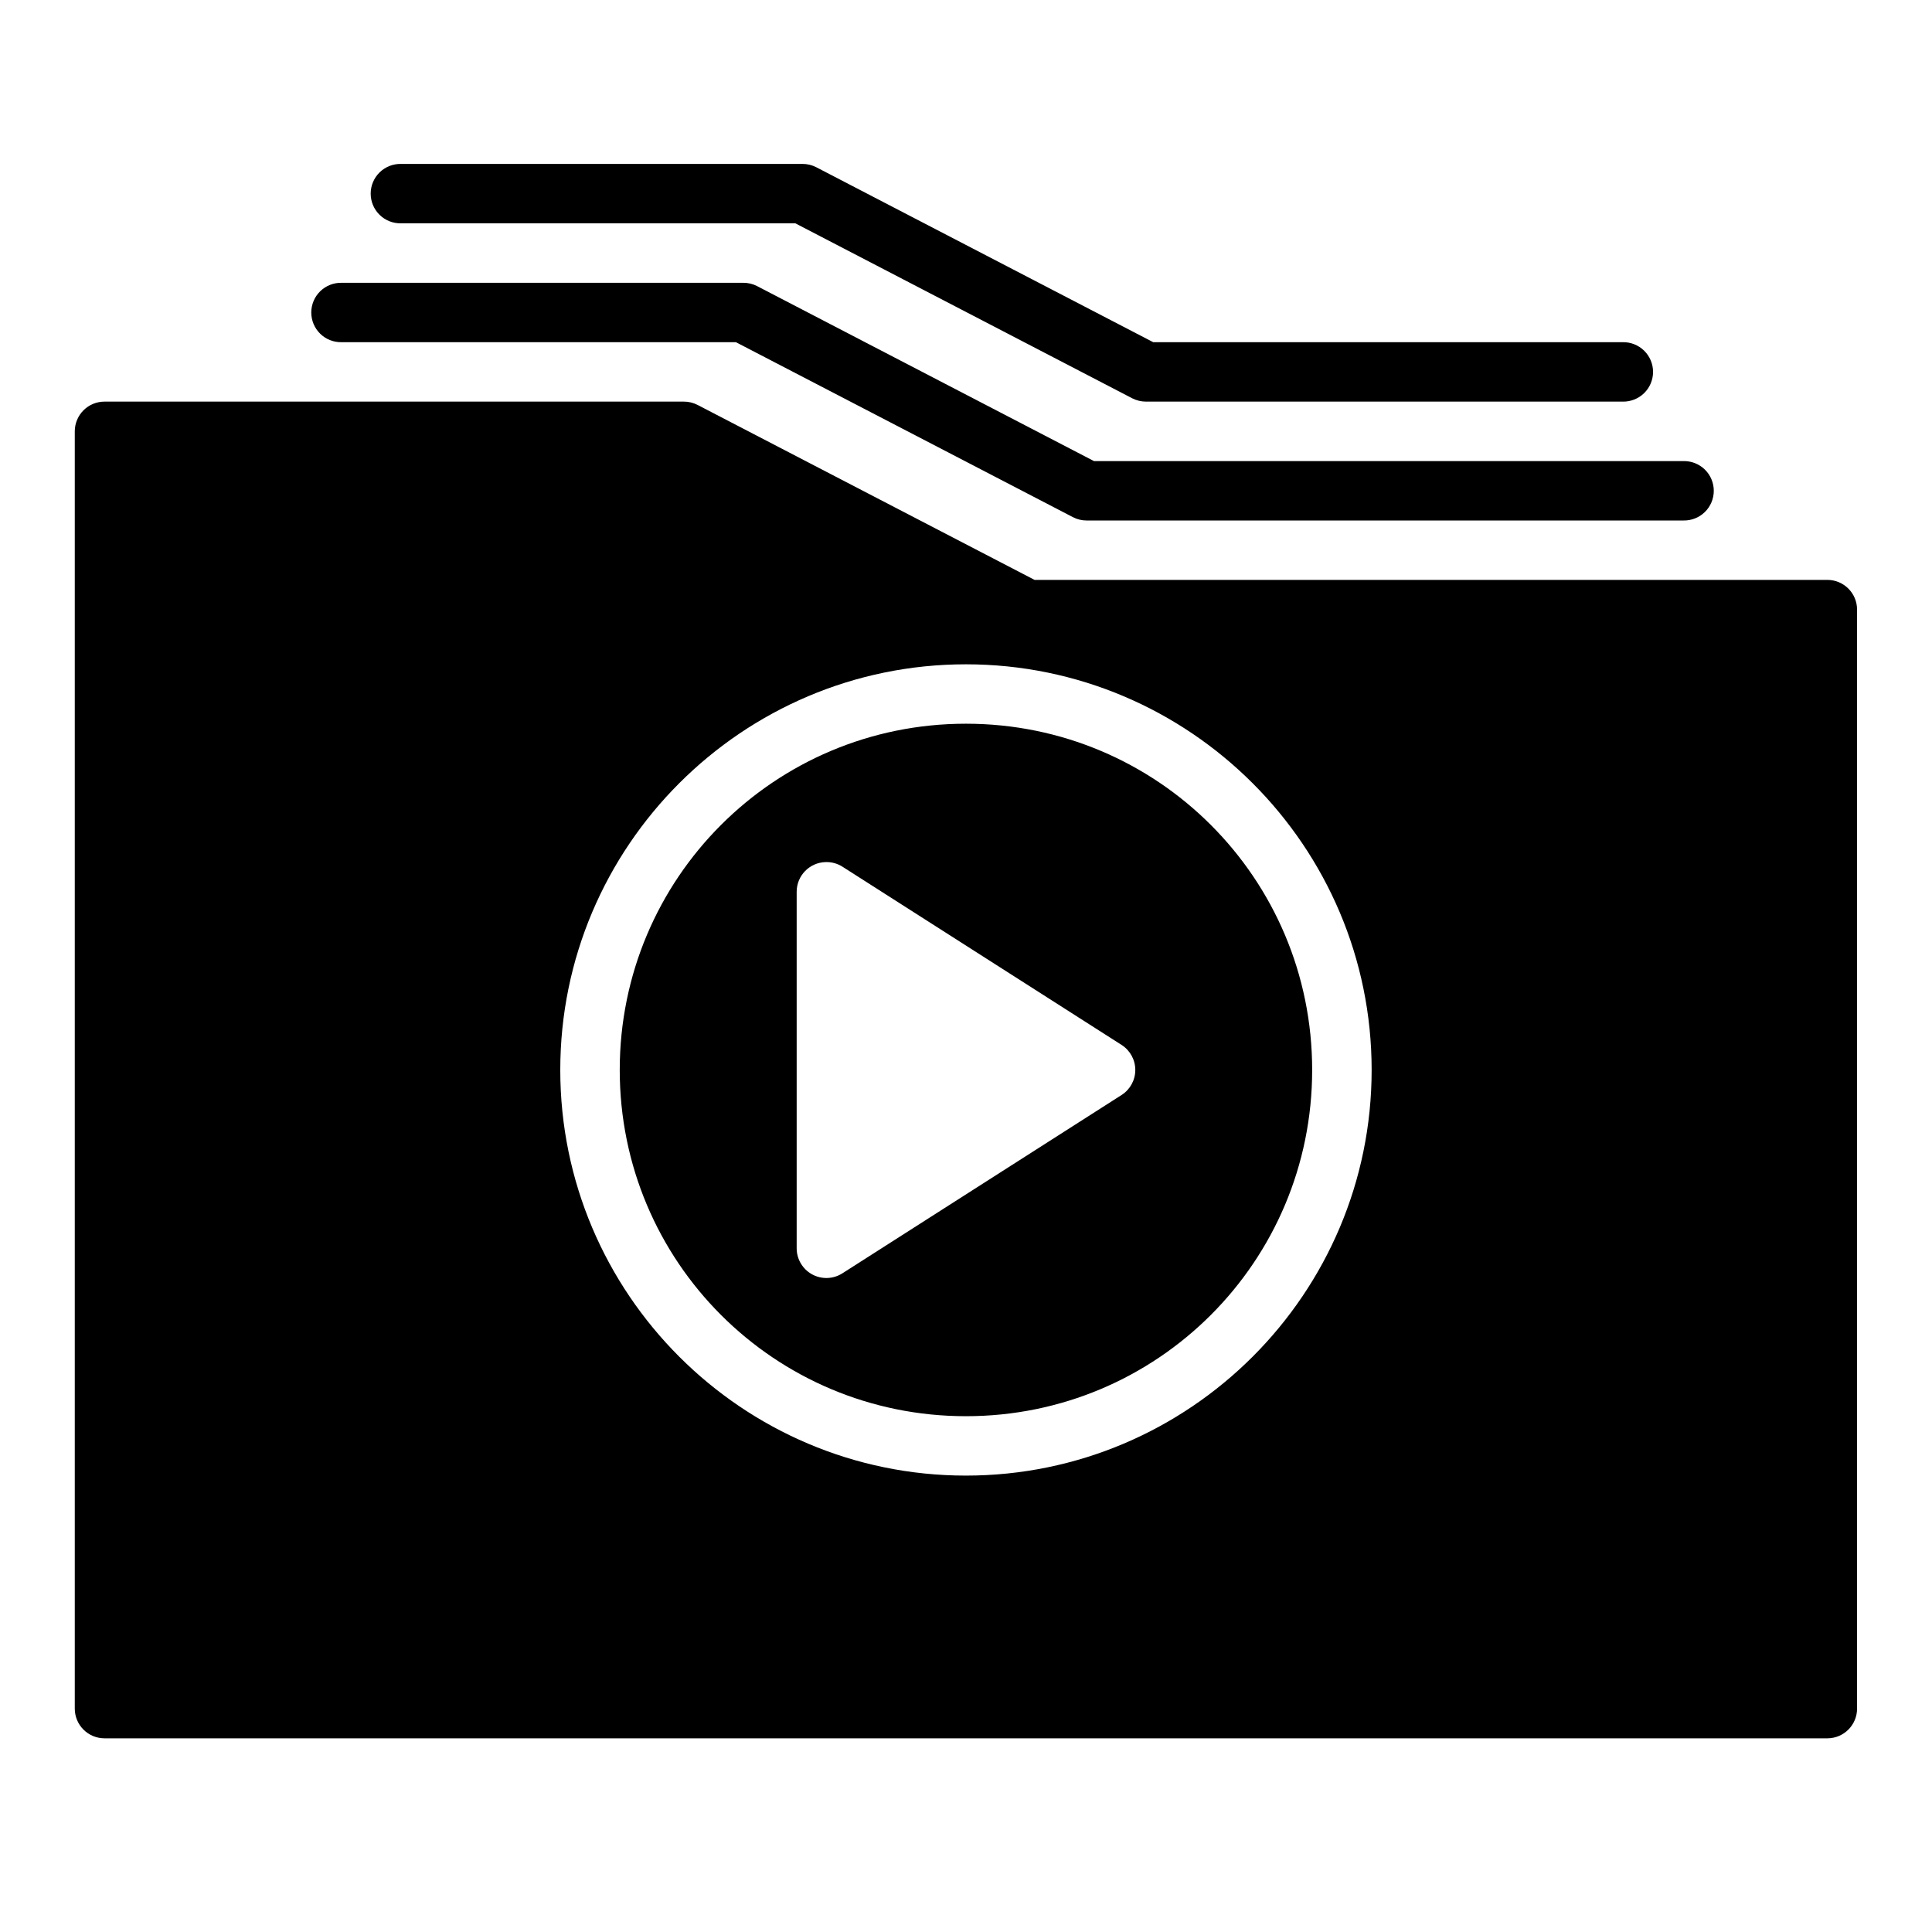
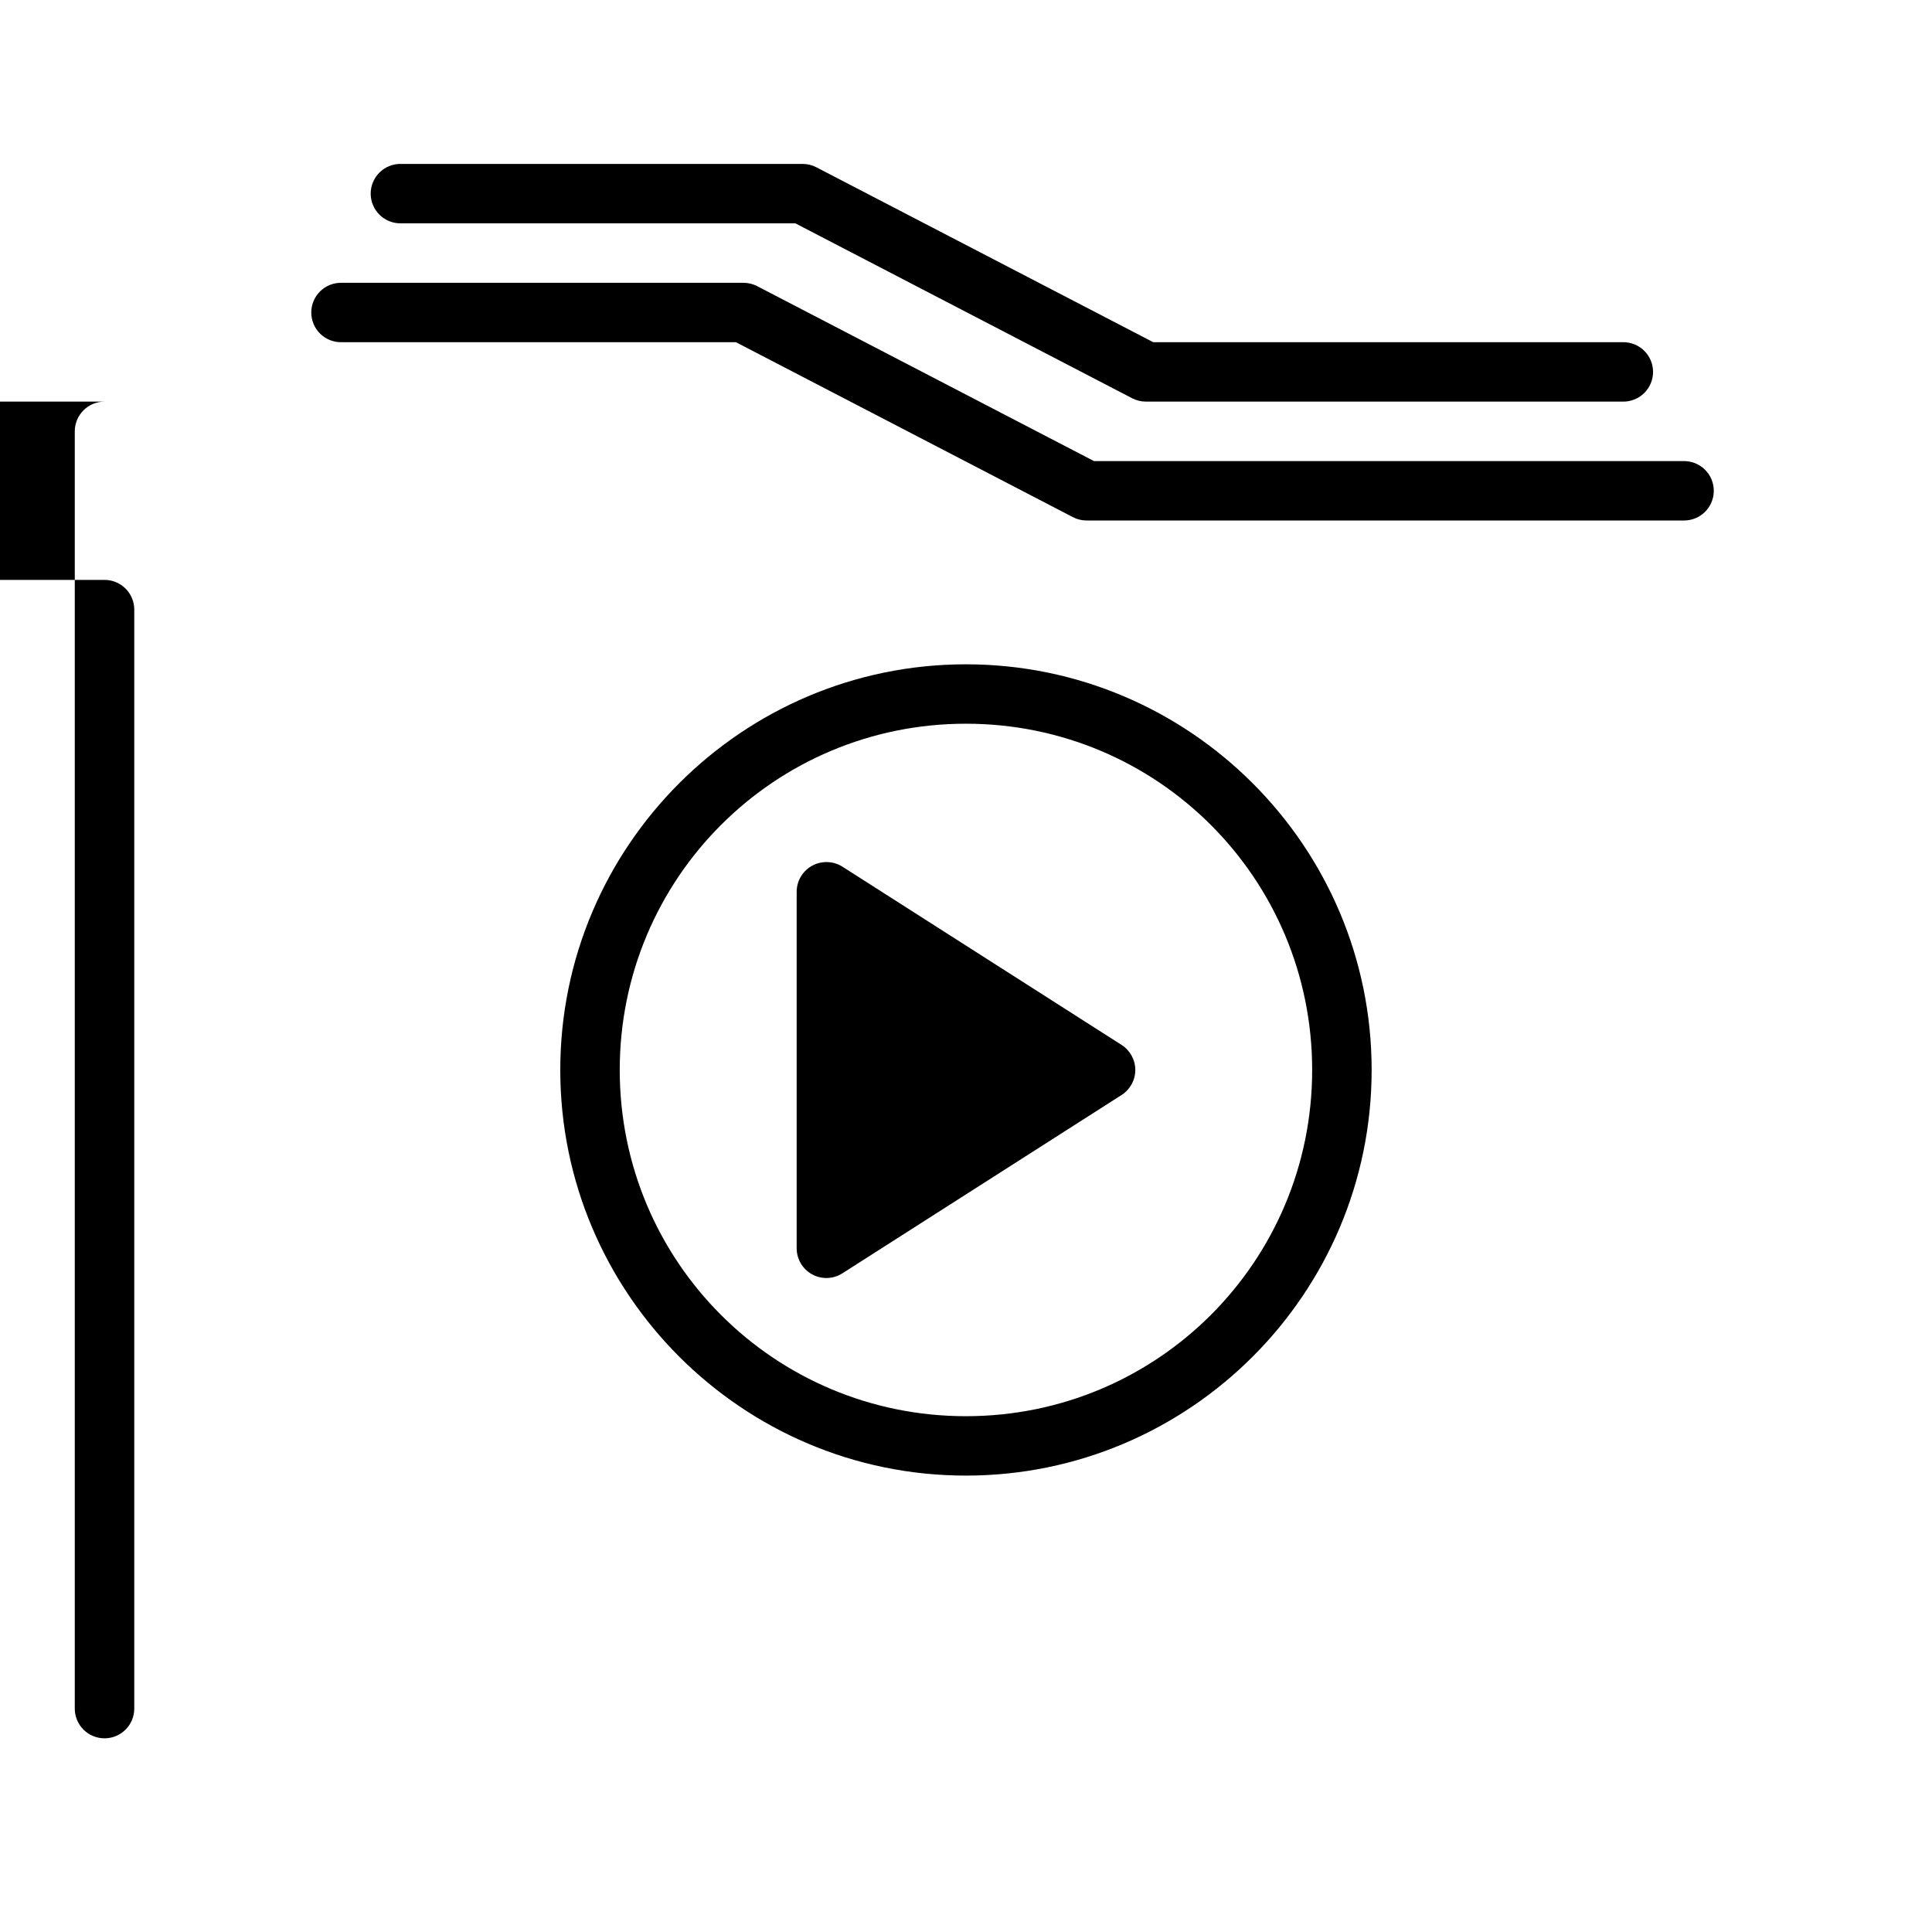
<svg xmlns="http://www.w3.org/2000/svg" fill="#000000" width="800px" height="800px" version="1.1" viewBox="144 144 512 512">
-   <path d="m250.29 187.44c-2.121-0.047-4.168 0.762-5.684 2.242-1.516 1.48-2.371 3.512-2.371 5.629 0 2.121 0.855 4.152 2.371 5.633 1.516 1.48 3.562 2.289 5.684 2.242h104.49l89.312 46.387c1.113 0.566 2.348 0.859 3.598 0.859h126.34c2.117 0.047 4.164-0.766 5.68-2.246 1.516-1.48 2.367-3.508 2.367-5.629 0-2.117-0.852-4.144-2.367-5.625-1.516-1.484-3.562-2.293-5.68-2.246h-124.41l-89.312-46.371c-1.113-0.574-2.348-0.871-3.598-0.875zm-15.742 31.504h-0.004c-2.117-0.047-4.168 0.762-5.684 2.242-1.516 1.48-2.367 3.512-2.367 5.629 0 2.121 0.852 4.148 2.367 5.633 1.516 1.48 3.566 2.289 5.684 2.238h104.49l89.312 46.371h0.004c1.109 0.578 2.344 0.879 3.598 0.879h158.18-0.004c2.117 0.047 4.164-0.762 5.68-2.242 1.516-1.48 2.367-3.512 2.367-5.629s-0.852-4.148-2.367-5.629c-1.516-1.48-3.562-2.289-5.68-2.242h-156.2l-89.312-46.387v-0.004c-1.137-0.578-2.398-0.875-3.676-0.859zm-62.809 31.488c-2.094-0.012-4.102 0.809-5.586 2.277-1.484 1.473-2.324 3.473-2.336 5.562v338.5c-0.008 2.098 0.824 4.117 2.312 5.602 1.488 1.484 3.508 2.312 5.609 2.301h456.56c4.348-0.02 7.859-3.555 7.844-7.902v-291.25c-0.02-4.324-3.519-7.824-7.844-7.844h-210.13l-89.312-46.371c-1.133-0.582-2.387-0.883-3.66-0.875zm228.24 69.617c59.281 0 107.52 48.219 107.52 107.5 0 59.281-48.234 107.5-107.52 107.5-59.281 0-107.5-48.219-107.5-107.5 0-59.281 48.219-107.5 107.5-107.5zm0 15.742c-50.773 0-91.742 40.984-91.742 91.758s40.969 91.758 91.742 91.758 91.758-40.984 91.758-91.758-40.984-91.758-91.758-91.758zm-37.238 36.668v0.004c1.602-0.062 3.184 0.367 4.535 1.23l73.969 47.23c2.258 1.449 3.621 3.945 3.621 6.629 0 2.68-1.363 5.176-3.621 6.625l-73.969 47.246c-2.426 1.566-5.512 1.684-8.047 0.301-2.531-1.383-4.106-4.039-4.102-6.926v-94.496c0.016-4.234 3.379-7.699 7.613-7.84z" />
+   <path d="m250.29 187.44c-2.121-0.047-4.168 0.762-5.684 2.242-1.516 1.48-2.371 3.512-2.371 5.629 0 2.121 0.855 4.152 2.371 5.633 1.516 1.48 3.562 2.289 5.684 2.242h104.49l89.312 46.387c1.113 0.566 2.348 0.859 3.598 0.859h126.34c2.117 0.047 4.164-0.766 5.68-2.246 1.516-1.48 2.367-3.508 2.367-5.629 0-2.117-0.852-4.144-2.367-5.625-1.516-1.484-3.562-2.293-5.68-2.246h-124.41l-89.312-46.371c-1.113-0.574-2.348-0.871-3.598-0.875zm-15.742 31.504h-0.004c-2.117-0.047-4.168 0.762-5.684 2.242-1.516 1.48-2.367 3.512-2.367 5.629 0 2.121 0.852 4.148 2.367 5.633 1.516 1.48 3.566 2.289 5.684 2.238h104.49l89.312 46.371h0.004c1.109 0.578 2.344 0.879 3.598 0.879h158.18-0.004c2.117 0.047 4.164-0.762 5.68-2.242 1.516-1.48 2.367-3.512 2.367-5.629s-0.852-4.148-2.367-5.629c-1.516-1.48-3.562-2.289-5.68-2.242h-156.2l-89.312-46.387v-0.004c-1.137-0.578-2.398-0.875-3.676-0.859zm-62.809 31.488c-2.094-0.012-4.102 0.809-5.586 2.277-1.484 1.473-2.324 3.473-2.336 5.562v338.5c-0.008 2.098 0.824 4.117 2.312 5.602 1.488 1.484 3.508 2.312 5.609 2.301c4.348-0.02 7.859-3.555 7.844-7.902v-291.25c-0.02-4.324-3.519-7.824-7.844-7.844h-210.13l-89.312-46.371c-1.133-0.582-2.387-0.883-3.66-0.875zm228.24 69.617c59.281 0 107.52 48.219 107.52 107.5 0 59.281-48.234 107.5-107.52 107.5-59.281 0-107.5-48.219-107.5-107.5 0-59.281 48.219-107.5 107.5-107.5zm0 15.742c-50.773 0-91.742 40.984-91.742 91.758s40.969 91.758 91.742 91.758 91.758-40.984 91.758-91.758-40.984-91.758-91.758-91.758zm-37.238 36.668v0.004c1.602-0.062 3.184 0.367 4.535 1.23l73.969 47.23c2.258 1.449 3.621 3.945 3.621 6.629 0 2.68-1.363 5.176-3.621 6.625l-73.969 47.246c-2.426 1.566-5.512 1.684-8.047 0.301-2.531-1.383-4.106-4.039-4.102-6.926v-94.496c0.016-4.234 3.379-7.699 7.613-7.84z" />
</svg>